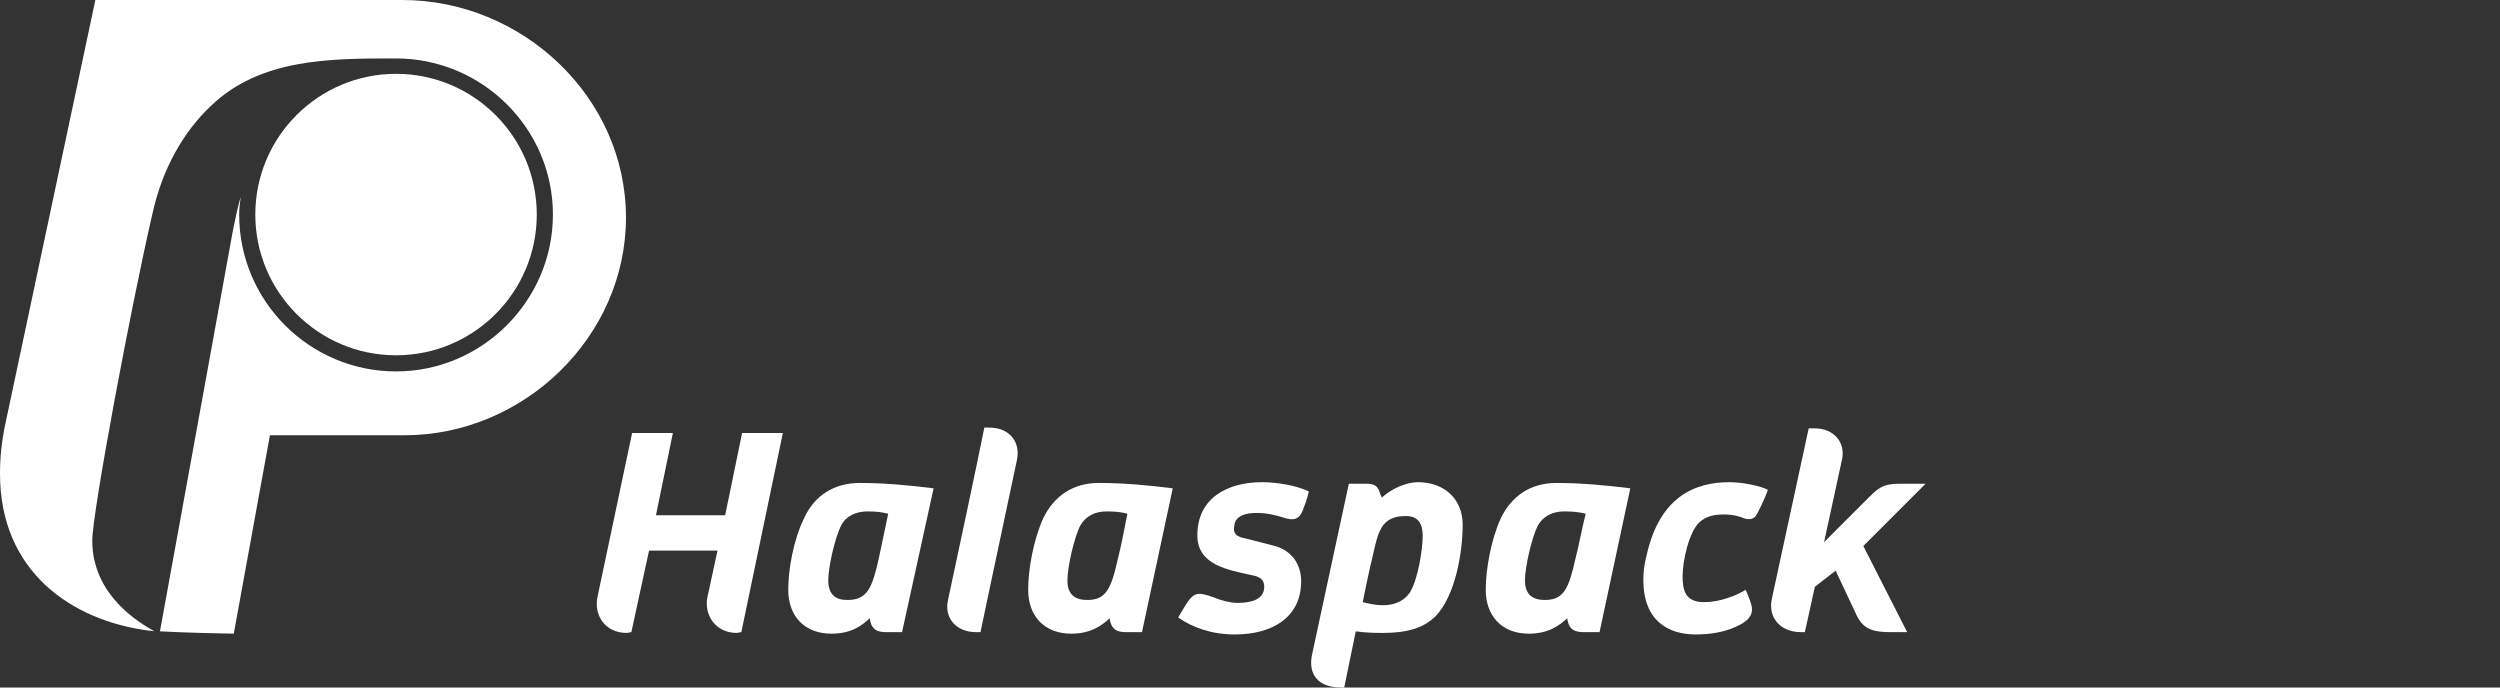
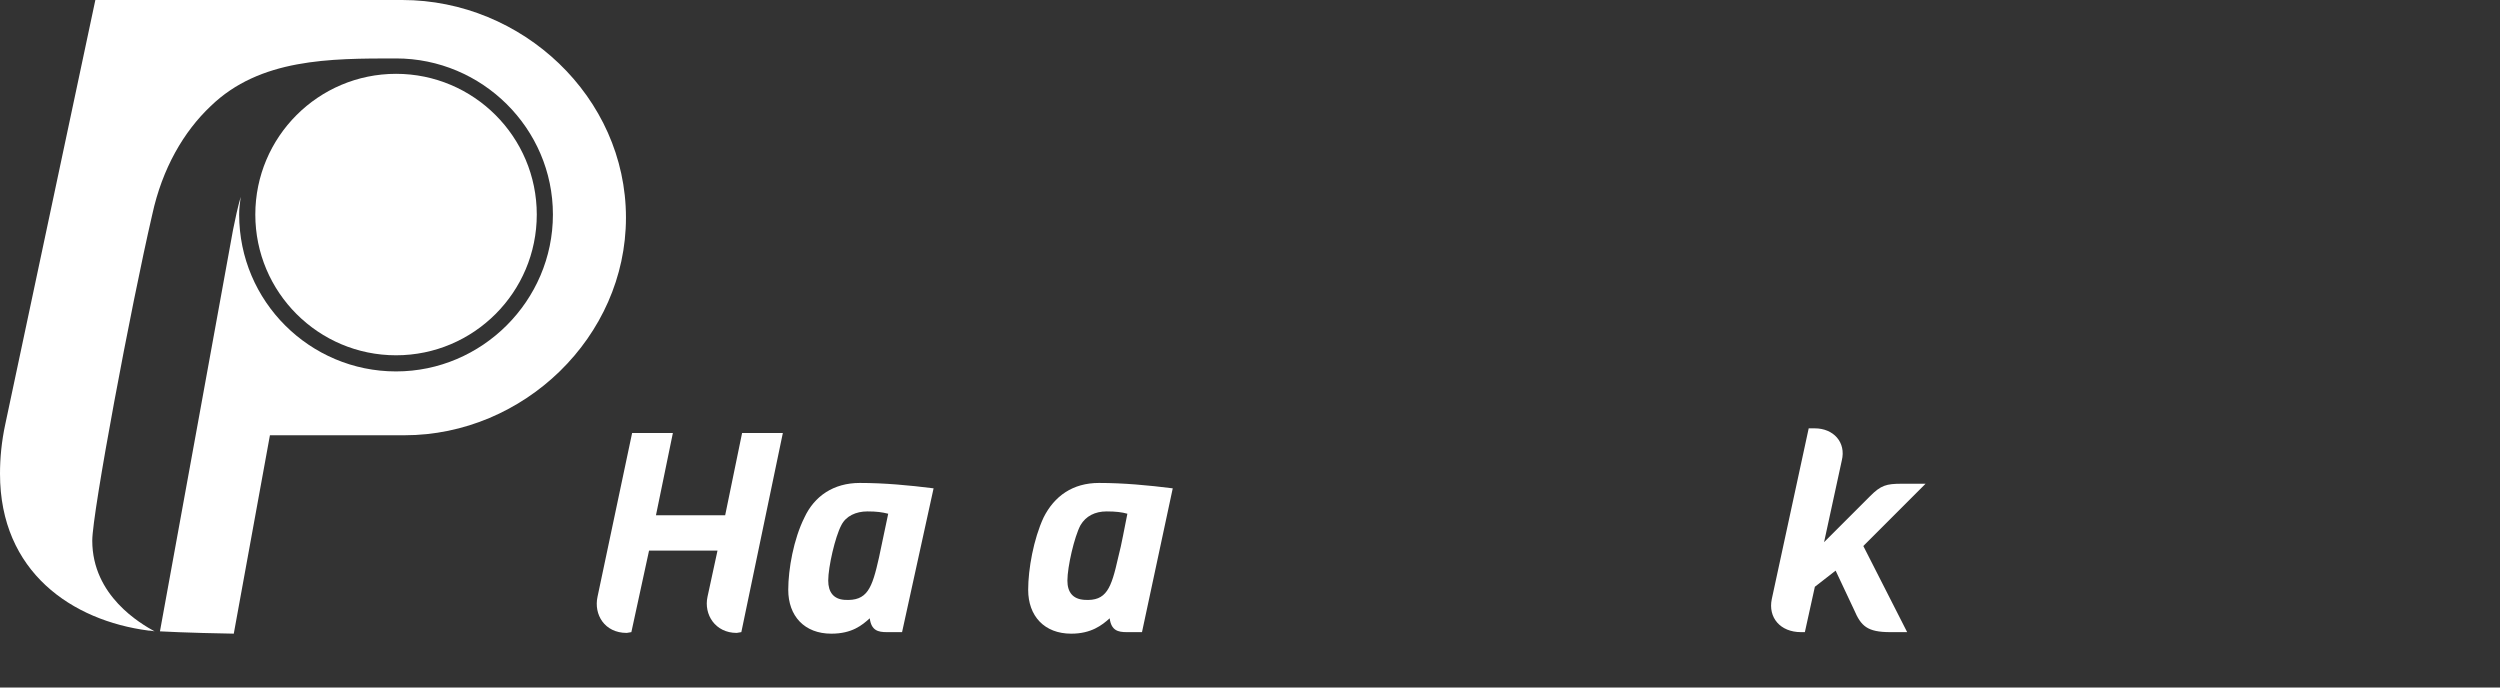
<svg xmlns="http://www.w3.org/2000/svg" version="1.1" id="Ebene_1" x="0px" y="0px" width="200px" height="55px" viewBox="0 0 200 55" enable-background="new 0 0 200 55" xml:space="preserve">
  <rect x="0" y="0" width="200" height="55" fill="#333333" stroke="none" />
  <g id="Halaspack_-_sw">
    <path fill="#FFFFFF" d="M32.36,34.821H21.594l-2.892,15.872c-3.752-0.061-5.906-0.185-5.906-0.185   c0.431-2.276,5.722-31.499,5.845-32.114c0.184-0.923,0.369-1.784,0.615-2.645c-0.062,0.492-0.123,0.922-0.123,1.415   c0,6.952,5.66,12.55,12.55,12.55s12.55-5.66,12.55-12.55s-5.66-12.489-12.55-12.489c-5.291,0-10.889,0-14.827,3.814   c-2.153,2.03-3.876,4.983-4.676,8.674c-1.723,7.444-4.799,23.871-4.799,26.085c0,4.429,3.876,6.644,4.983,7.259   c0,0-0.308-0.062-0.492-0.062C5.783,49.648,0,45.772,0,37.897c0-1.23,0.123-2.584,0.431-3.999L7.628,0h24.547   c9.597,0,17.902,7.751,17.902,17.41C50.078,26.947,41.896,34.821,32.36,34.821L32.36,34.821z" />
    <path fill="#FFFFFF" d="M31.684,28.423c-6.213,0-11.259-5.044-11.259-11.258S25.47,5.906,31.684,5.906   c6.214,0,11.258,5.044,11.258,11.258S37.897,28.423,31.684,28.423L31.684,28.423z" />
    <path fill="#FFFFFF" d="M59.307,50.57l-0.369,0.063c-1.723,0-2.646-1.478-2.337-2.892l0.799-3.692h-5.476l-1.415,6.521   l-0.369,0.063c-1.784,0-2.646-1.478-2.338-2.892l2.768-13.104h3.261l-1.354,6.583h5.537l1.354-6.583h3.261L59.307,50.57   L59.307,50.57z" />
    <path fill="#FFFFFF" d="M68.781,38.636c-2.091,0-3.63,1.046-4.429,2.769c-0.862,1.723-1.292,4.121-1.292,5.782   c0,2.093,1.292,3.507,3.445,3.507c1.661,0,2.461-0.677,3.076-1.23c0.123,0.984,0.677,1.107,1.354,1.107h1.23l2.522-11.504   C72.718,38.82,70.75,38.636,68.781,38.636L68.781,38.636z M70.319,44.603c-0.554,2.462-0.923,3.507-2.769,3.384   c-0.861-0.061-1.292-0.614-1.292-1.537c0-1.107,0.554-3.507,1.046-4.43c0.369-0.738,1.169-1.107,2.092-1.107   c0.738,0,1.169,0.062,1.661,0.185C70.811,42.266,70.565,43.435,70.319,44.603L70.319,44.603z" />
-     <path fill="#FFFFFF" d="M78.439,50.57H78.07c-1.599,0-2.583-1.168-2.214-2.645c2.337-10.89,2.892-13.72,2.892-13.72h0.369   c1.66,0,2.584,1.169,2.215,2.707C79.793,44.111,78.439,50.57,78.439,50.57L78.439,50.57z" />
    <path fill="#FFFFFF" d="M87.914,38.636c-2.092,0-3.568,1.046-4.43,2.769c-0.799,1.723-1.23,4.121-1.23,5.782   c0,2.093,1.291,3.507,3.445,3.507c1.6,0,2.461-0.677,3.076-1.23c0.123,0.984,0.678,1.107,1.354,1.107h1.23l2.461-11.504   C91.852,38.82,89.883,38.636,87.914,38.636L87.914,38.636z M89.453,44.603c-0.555,2.462-0.924,3.507-2.707,3.384   c-0.924-0.061-1.354-0.614-1.354-1.537c0-1.107,0.553-3.507,1.045-4.43c0.431-0.738,1.168-1.107,2.092-1.107   c0.738,0,1.23,0.062,1.661,0.185C89.944,42.266,89.76,43.435,89.453,44.603L89.453,44.603z" />
-     <path fill="#FFFFFF" d="M104.278,40.666c-0.307,0.984-0.86,0.984-1.6,0.738c-0.614-0.185-1.292-0.369-2.153-0.369   c-0.8,0-1.723,0.185-1.783,1.046c-0.124,0.614,0.184,0.861,0.861,0.984l2.153,0.554c1.661,0.369,2.337,1.6,2.337,2.891   c0,2.893-2.337,4.246-5.291,4.246c-1.906,0-3.383-0.554-4.552-1.354l0.368-0.616c0.861-1.477,1.107-1.477,2.523-0.983   c0.553,0.246,1.354,0.43,1.846,0.43c0.923,0,2.152-0.184,2.152-1.291c0-0.554-0.307-0.8-0.984-0.923   c-1.906-0.431-4.367-0.8-4.367-3.199c0-3.015,2.461-4.245,5.168-4.245c1.168,0,2.707,0.246,3.752,0.738   C104.709,39.313,104.525,40.112,104.278,40.666L104.278,40.666z" />
-     <path fill="#FFFFFF" d="M113.445,38.574c-0.923,0-2.092,0.492-2.892,1.23l-0.123-0.246c-0.185-0.677-0.431-0.861-1.169-0.861   h-1.354l-2.953,13.719c-0.308,1.6,0.554,2.584,2.338,2.584h0.246l0.923-4.491c0.924,0.124,1.6,0.124,2.215,0.124   c1.969,0,3.261-0.431,4.184-1.354c1.538-1.601,2.153-4.983,2.153-7.321C117.014,39.928,115.537,38.574,113.445,38.574   L113.445,38.574z M112.769,47.433c-0.492,0.677-1.229,0.985-2.153,0.985c-0.554,0-1.107-0.123-1.6-0.246c0,0,0.492-2.461,0.8-3.691   c0.431-1.846,0.615-3.199,2.646-3.199c1.046,0,1.354,0.677,1.354,1.6C113.814,43.927,113.445,46.388,112.769,47.433L112.769,47.433   z" />
-     <path fill="#FFFFFF" d="M124.519,38.636c-2.091,0-3.567,1.046-4.429,2.769c-0.8,1.723-1.23,4.121-1.23,5.782   c0,2.093,1.292,3.507,3.445,3.507c1.6,0,2.46-0.677,3.076-1.23c0.123,0.984,0.677,1.107,1.354,1.107h1.229l2.461-11.504   C128.457,38.82,126.488,38.636,124.519,38.636L124.519,38.636z M126.058,44.603c-0.554,2.462-0.923,3.507-2.707,3.384   c-0.923-0.061-1.354-0.614-1.354-1.537c0-1.107,0.554-3.507,1.046-4.43c0.431-0.738,1.168-1.107,2.092-1.107   c0.737,0,1.229,0.062,1.723,0.185C126.55,42.266,126.364,43.435,126.058,44.603L126.058,44.603z" />
-     <path fill="#FFFFFF" d="M140.576,41.097c-0.245,0.492-0.677,0.492-1.045,0.369c-0.309-0.123-0.8-0.308-1.601-0.308   c-0.8,0-1.415,0.123-1.969,0.615c-0.861,0.8-1.353,3.138-1.353,4.306c0,1.107,0.184,2.093,1.722,2.093   c1.23,0,2.522-0.493,3.322-0.985c0,0,0.308,0.677,0.431,1.108c0.308,0.922-0.308,1.476-1.353,1.907   c-0.862,0.368-1.907,0.554-3.077,0.554c-2.215,0-4.184-1.107-4.184-4.368c0-0.554,0.062-1.23,0.247-1.907   c1.046-4.799,3.937-5.906,6.644-5.906c1.046,0,2.523,0.308,3.076,0.615C141.438,39.189,141.068,40.174,140.576,41.097   L140.576,41.097z" />
    <path fill="#FFFFFF" d="M149.066,43.681l3.507,6.89h-1.354c-1.846,0-2.338-0.491-2.892-1.784l-1.477-3.137l-1.661,1.292l-0.8,3.629   h-0.308c-1.661,0-2.646-1.168-2.338-2.645l2.953-13.658h0.492c1.477,0,2.522,1.107,2.153,2.584l-1.415,6.521l3.691-3.69   c0.861-0.861,1.292-0.984,2.522-0.984h1.907L149.066,43.681L149.066,43.681z" />
  </g>
</svg>